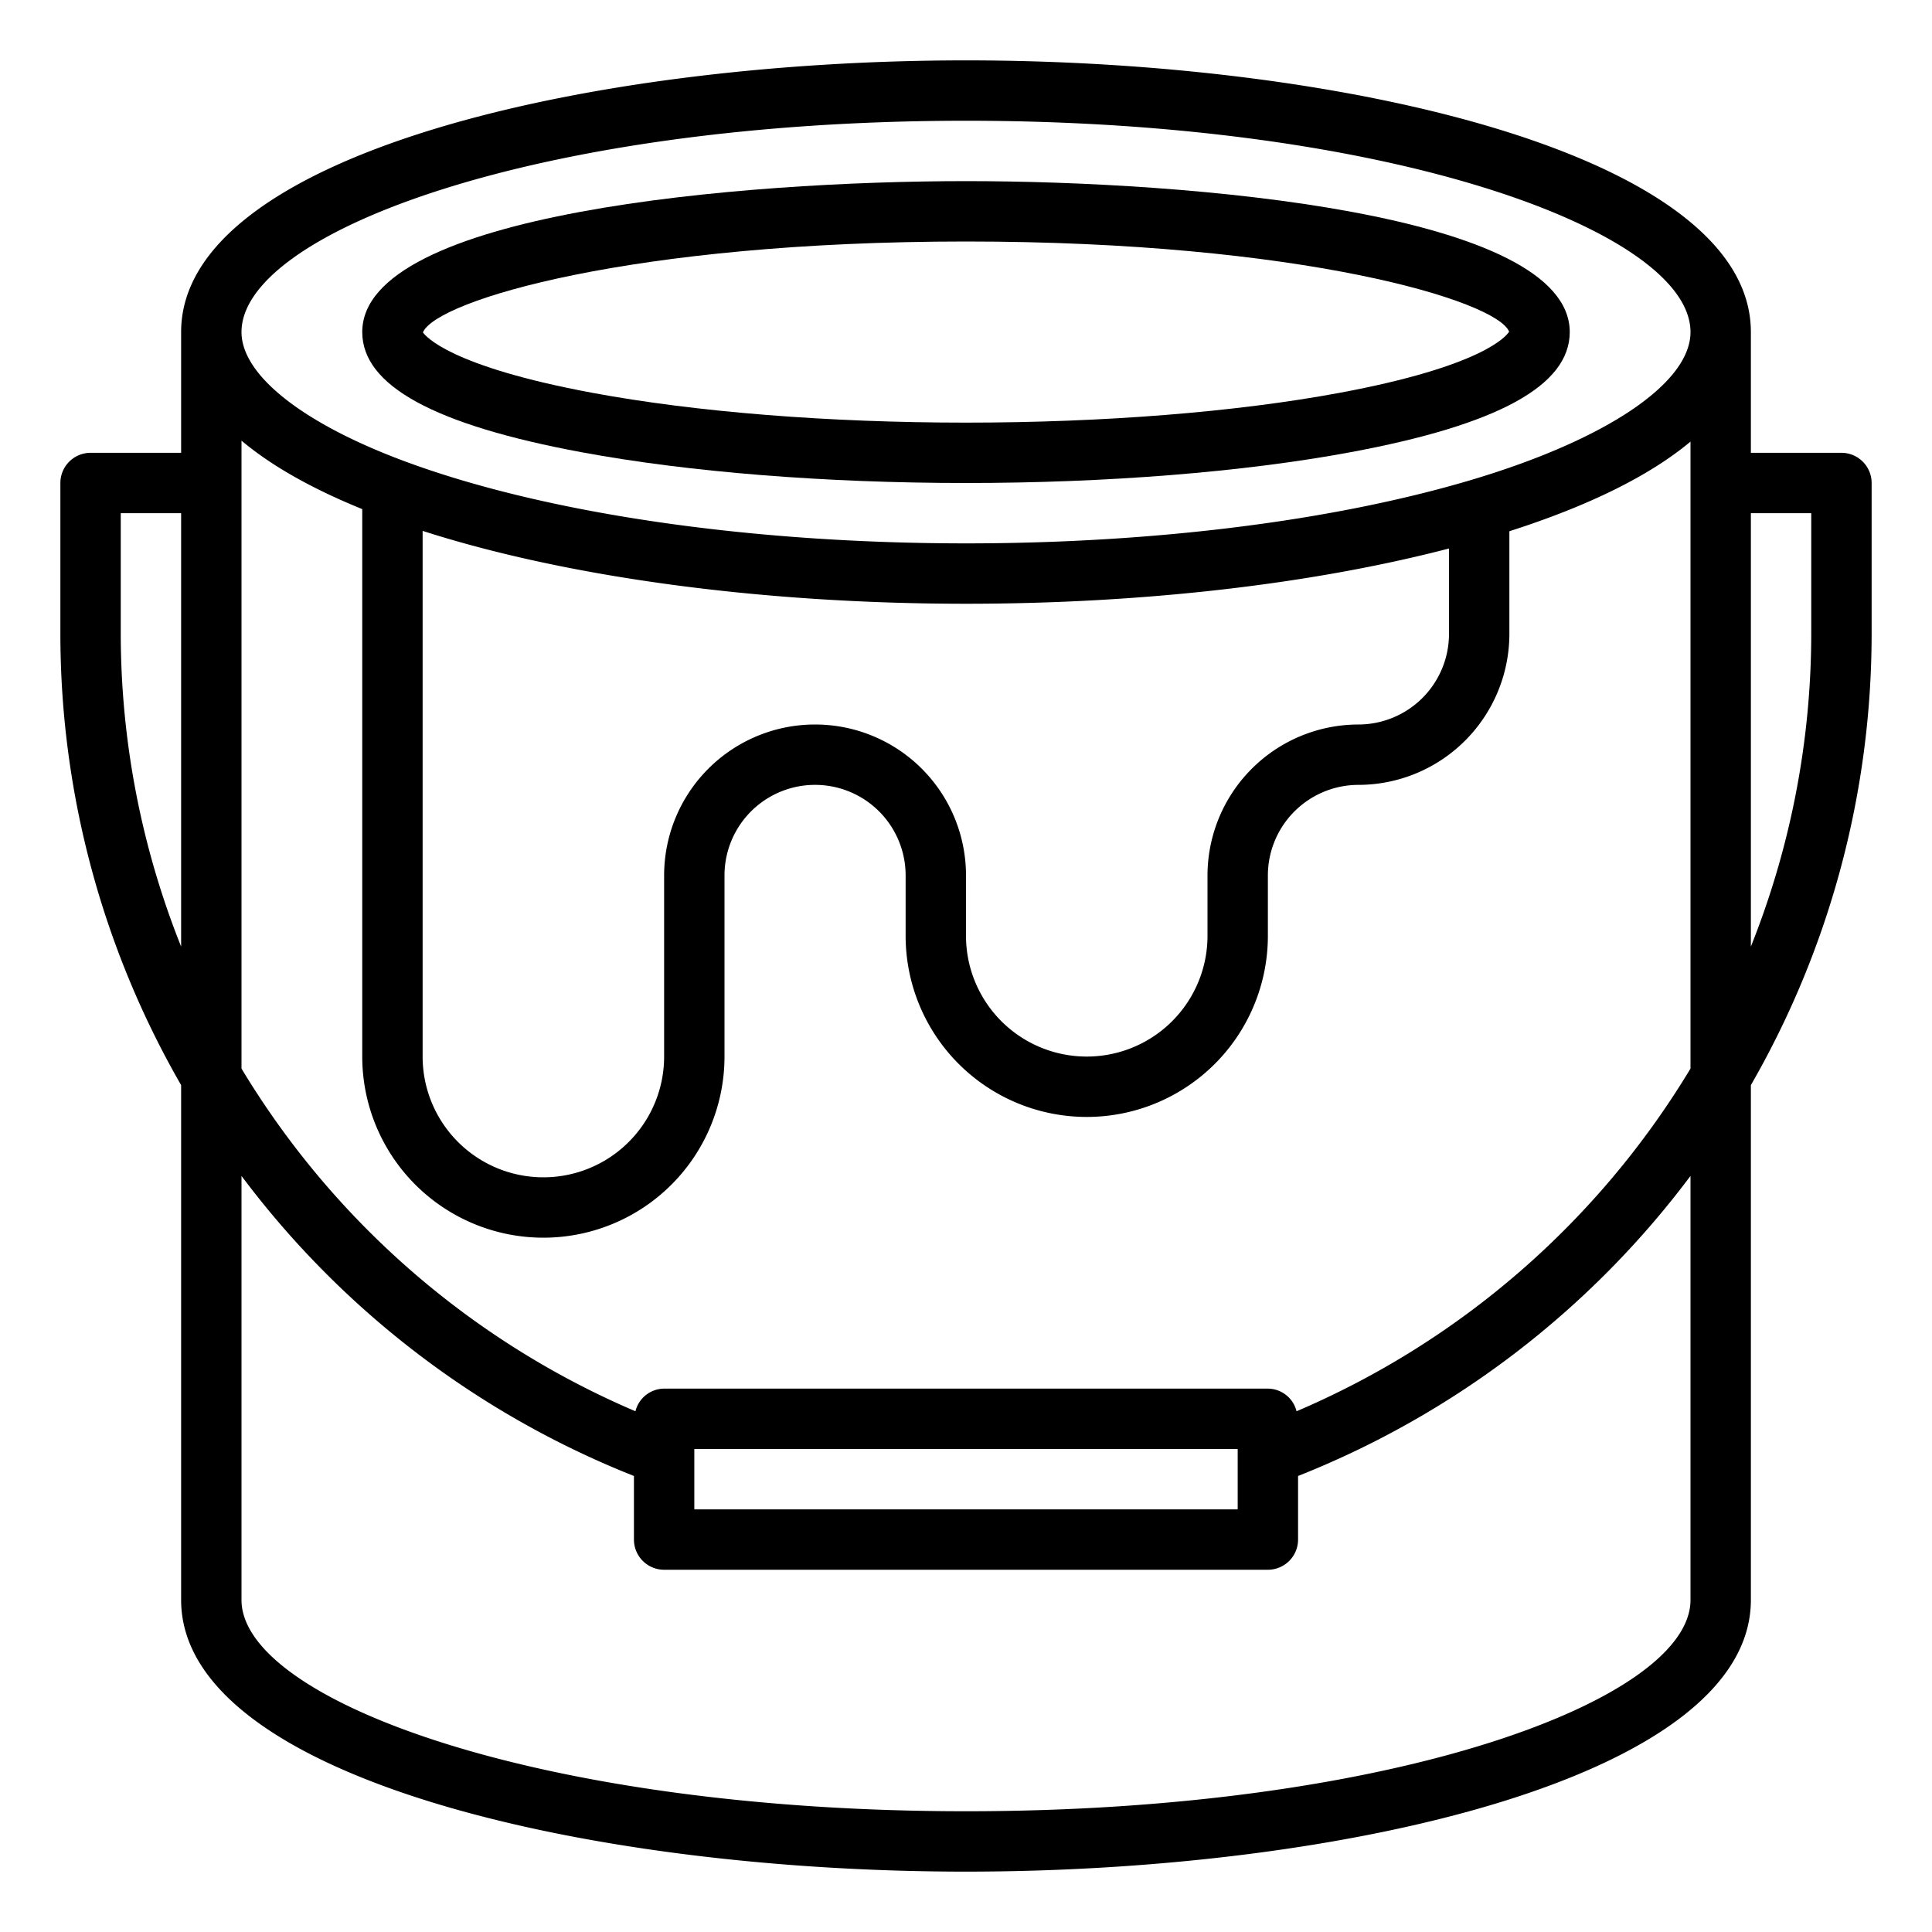
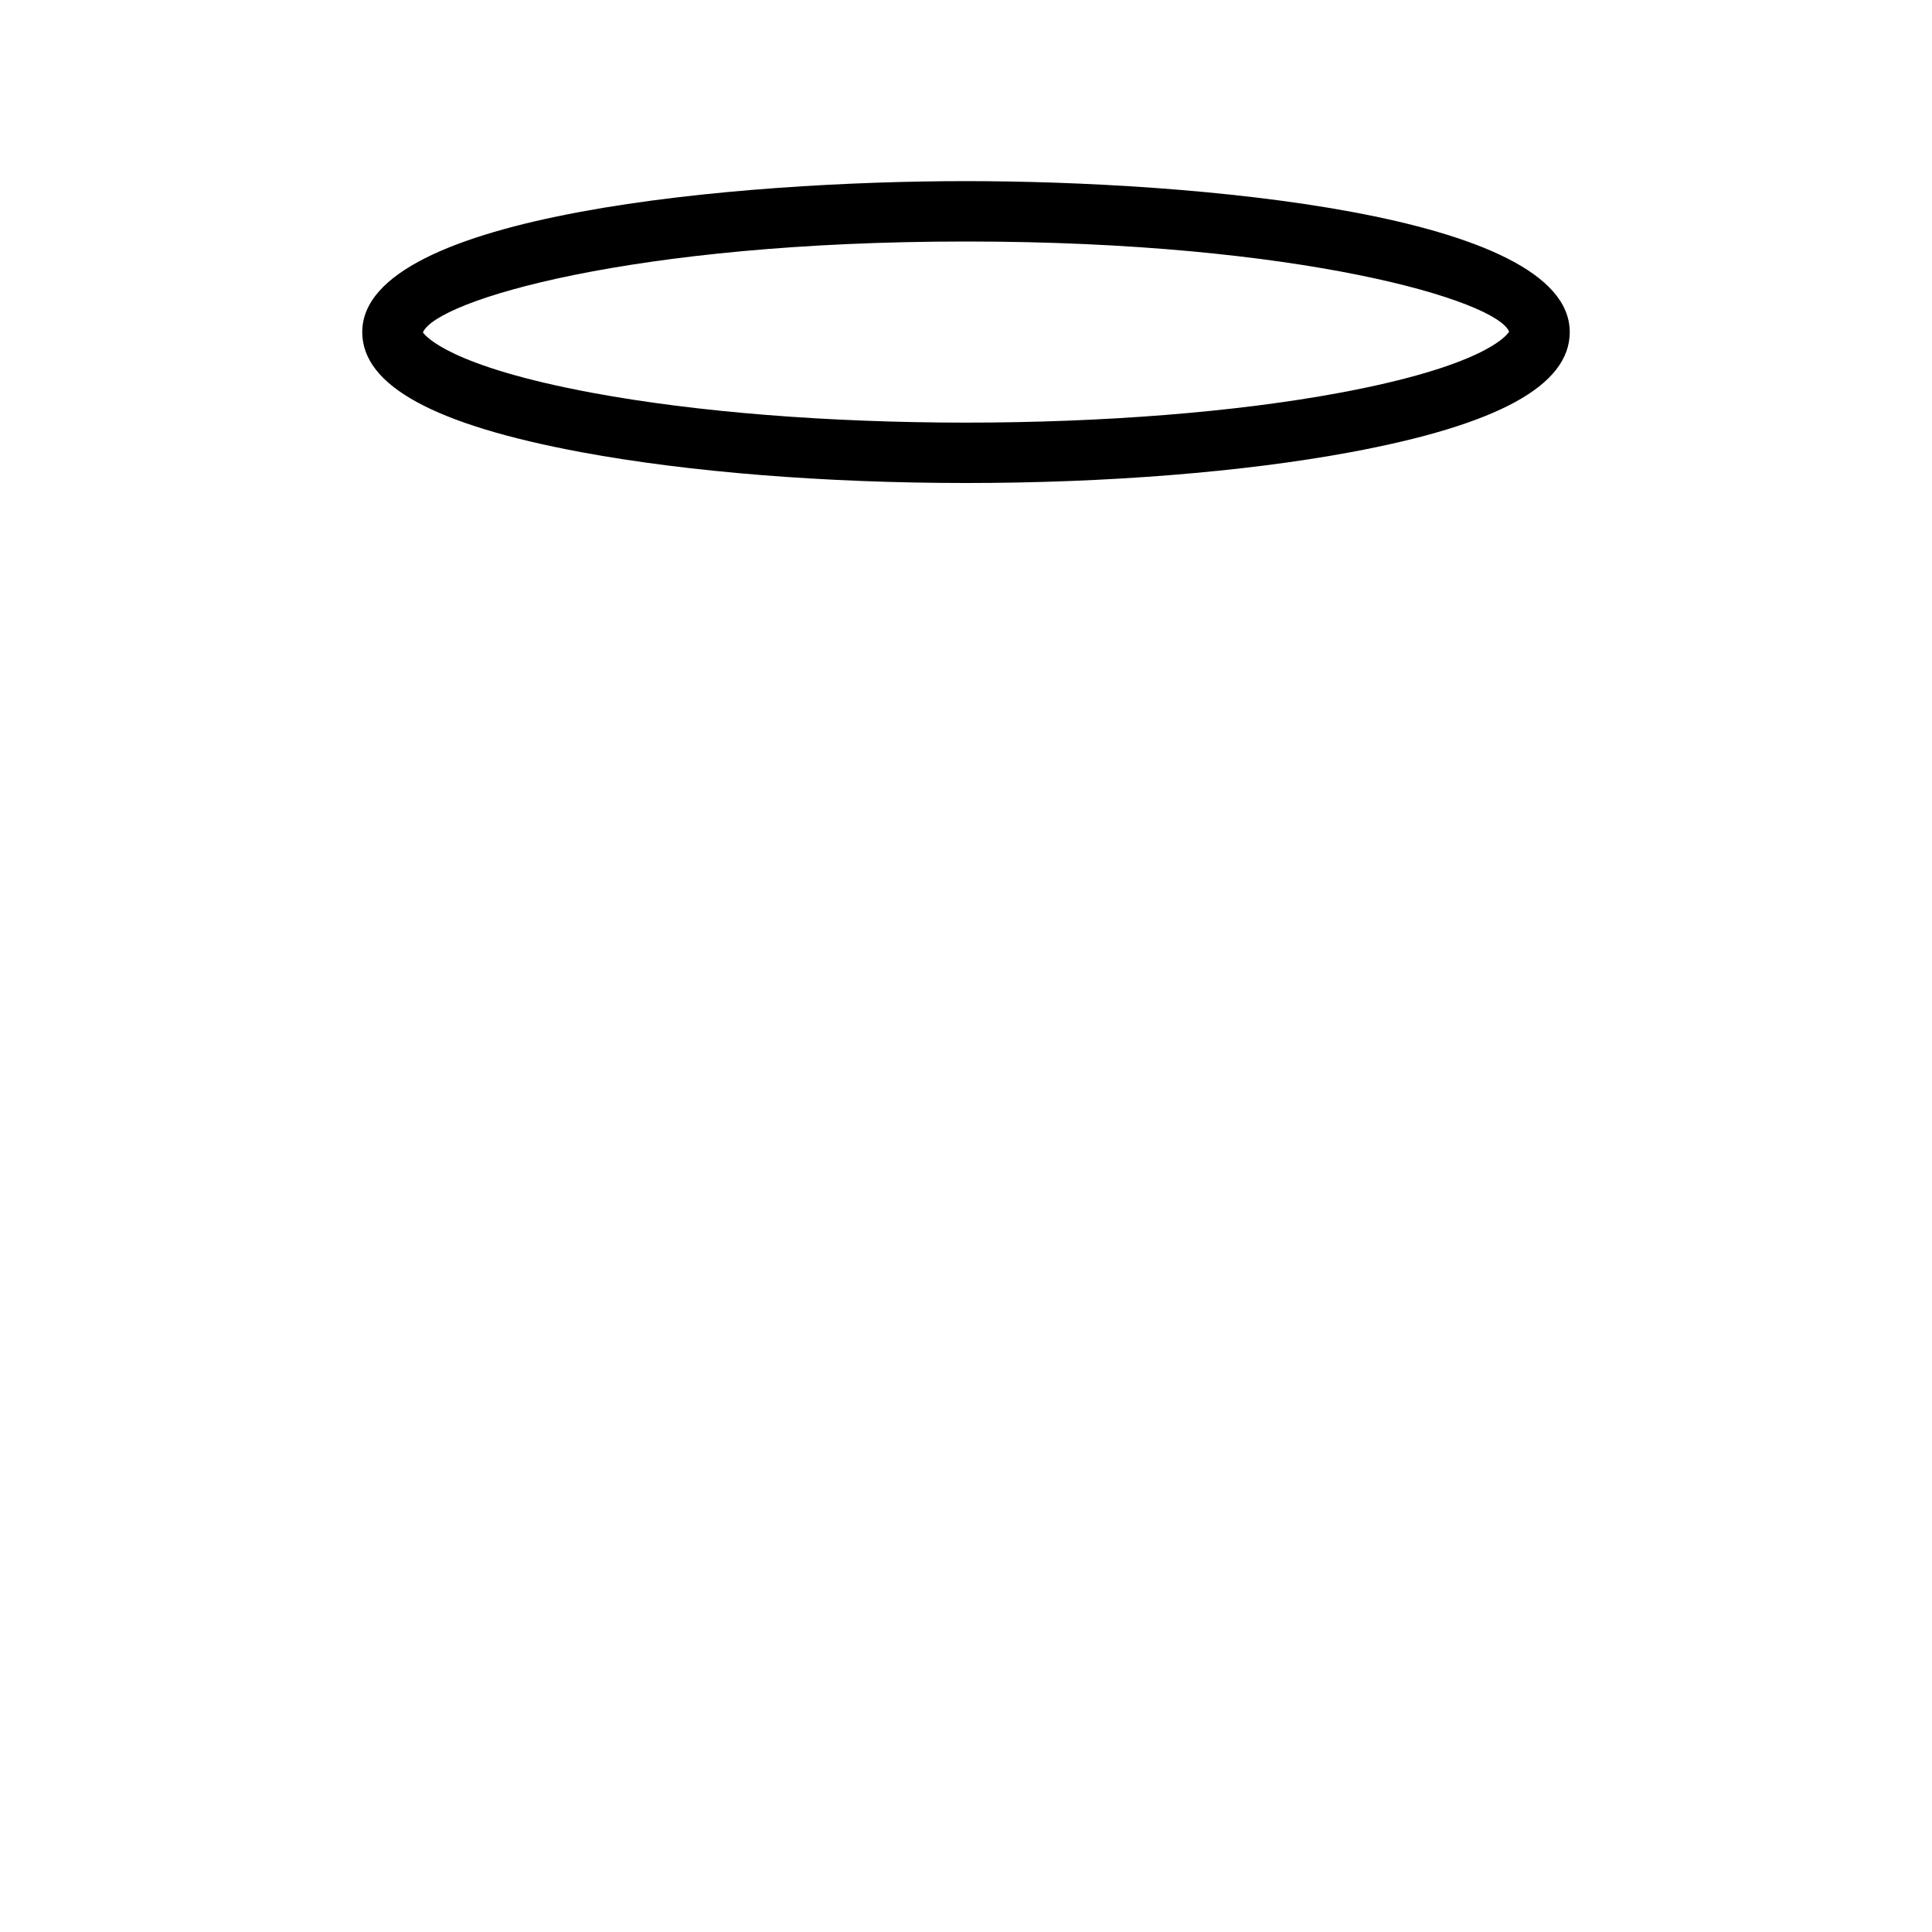
<svg xmlns="http://www.w3.org/2000/svg" viewBox="0 0 512 512" width="512" height="512">
  <g id="outline">
    <path d="M154.234,119.867C182.527,125.109,218.668,128,256,128s73.473-2.891,101.766-8.133C396.953,112.6,416,102.18,416,88c0-31.574-100.574-40-160-40S96,56.426,96,88C96,102.18,115.047,112.6,154.234,119.867ZM256,64c88.676,0,140.657,15.671,143.933,23.9-.766,1.22-7.148,9.2-45.081,16.23C327.488,109.207,292.383,112,256,112s-71.488-2.793-98.852-7.867c-38.034-7.052-44.362-15.069-45.073-16.039C115.612,79.593,167.538,64,256,64Z" />
-     <path d="M496,128a8,8,0,0,0-8-8H464V88c0-46.766-107.168-72-208-72S48,41.234,48,88v32H24a8,8,0,0,0-8,8v40A239.766,239.766,0,0,0,48,287.568V424c0,46.766,107.168,72,208,72s208-25.234,208-72V287.568A239.766,239.766,0,0,0,496,168ZM184,384H328v16H184Zm159.6-10a7.891,7.891,0,0,0-7.6-6H176a7.891,7.891,0,0,0-7.6,6A224.947,224.947,0,0,1,64,283.185V116.776c7.848,6.606,18.566,12.687,32,18.143V280a48,48,0,0,0,96,0V232a24,24,0,0,1,48,0v16a48,48,0,0,0,96,0V232a24.027,24.027,0,0,1,24-24,40.047,40.047,0,0,0,40-40V140.784c21.155-6.772,37.246-14.766,48-23.753V283.185A224.947,224.947,0,0,1,343.6,374ZM256,160c46.853,0,91.74-5.2,128-14.643V168a24.027,24.027,0,0,1-24,24,40.047,40.047,0,0,0-40,40v16a32,32,0,0,1-64,0V232a40,40,0,0,0-80,0v48a32,32,0,0,1-64,0V140.69C150.24,152.98,201.792,160,256,160Zm0-128c113.148,0,192,29.512,192,56,0,13.523-22.332,28.562-58.277,39.242C353.328,138.047,305.84,144,256,144c-57.578,0-111.957-7.992-149.195-21.922h0C80,112.055,64,99.312,64,88,64,61.512,142.852,32,256,32ZM32,136H48V250.857A223.911,223.911,0,0,1,32,168ZM256,480c-113.148,0-192-29.512-192-56V311.63a240.656,240.656,0,0,0,104,79.52V408a8,8,0,0,0,8,8H336a8,8,0,0,0,8-8V391.15a240.656,240.656,0,0,0,104-79.52V424C448,450.488,369.148,480,256,480ZM480,168a223.912,223.912,0,0,1-16,82.858V136h16Z" />
  </g>
</svg>